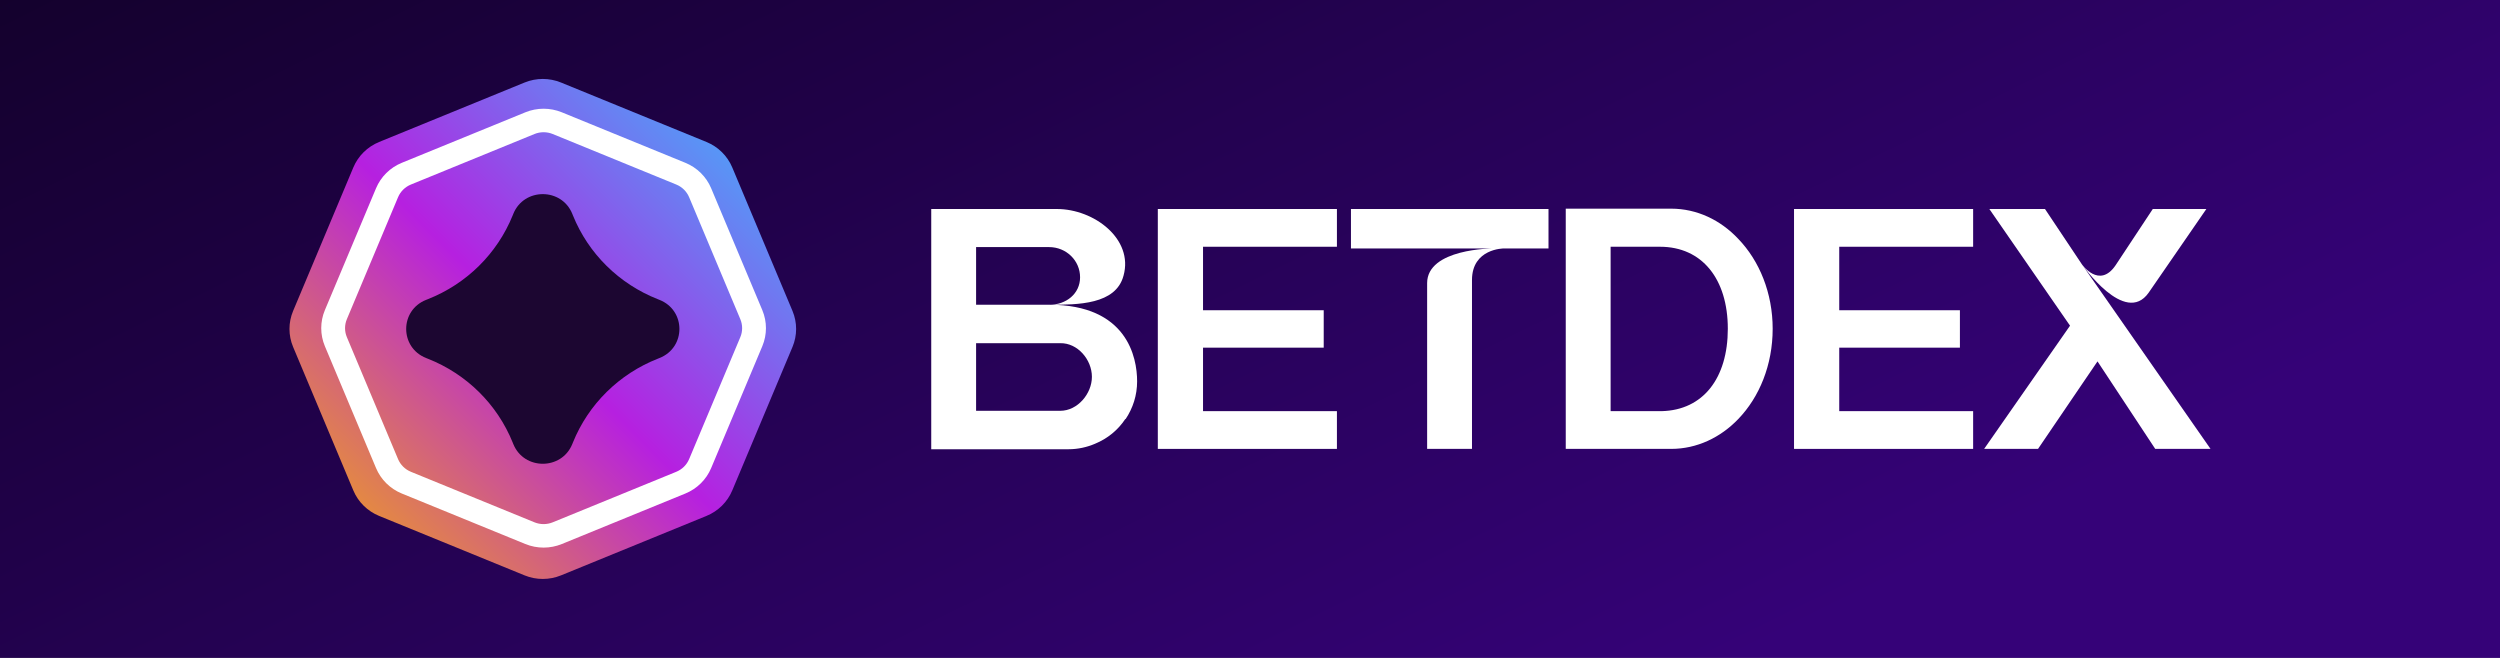
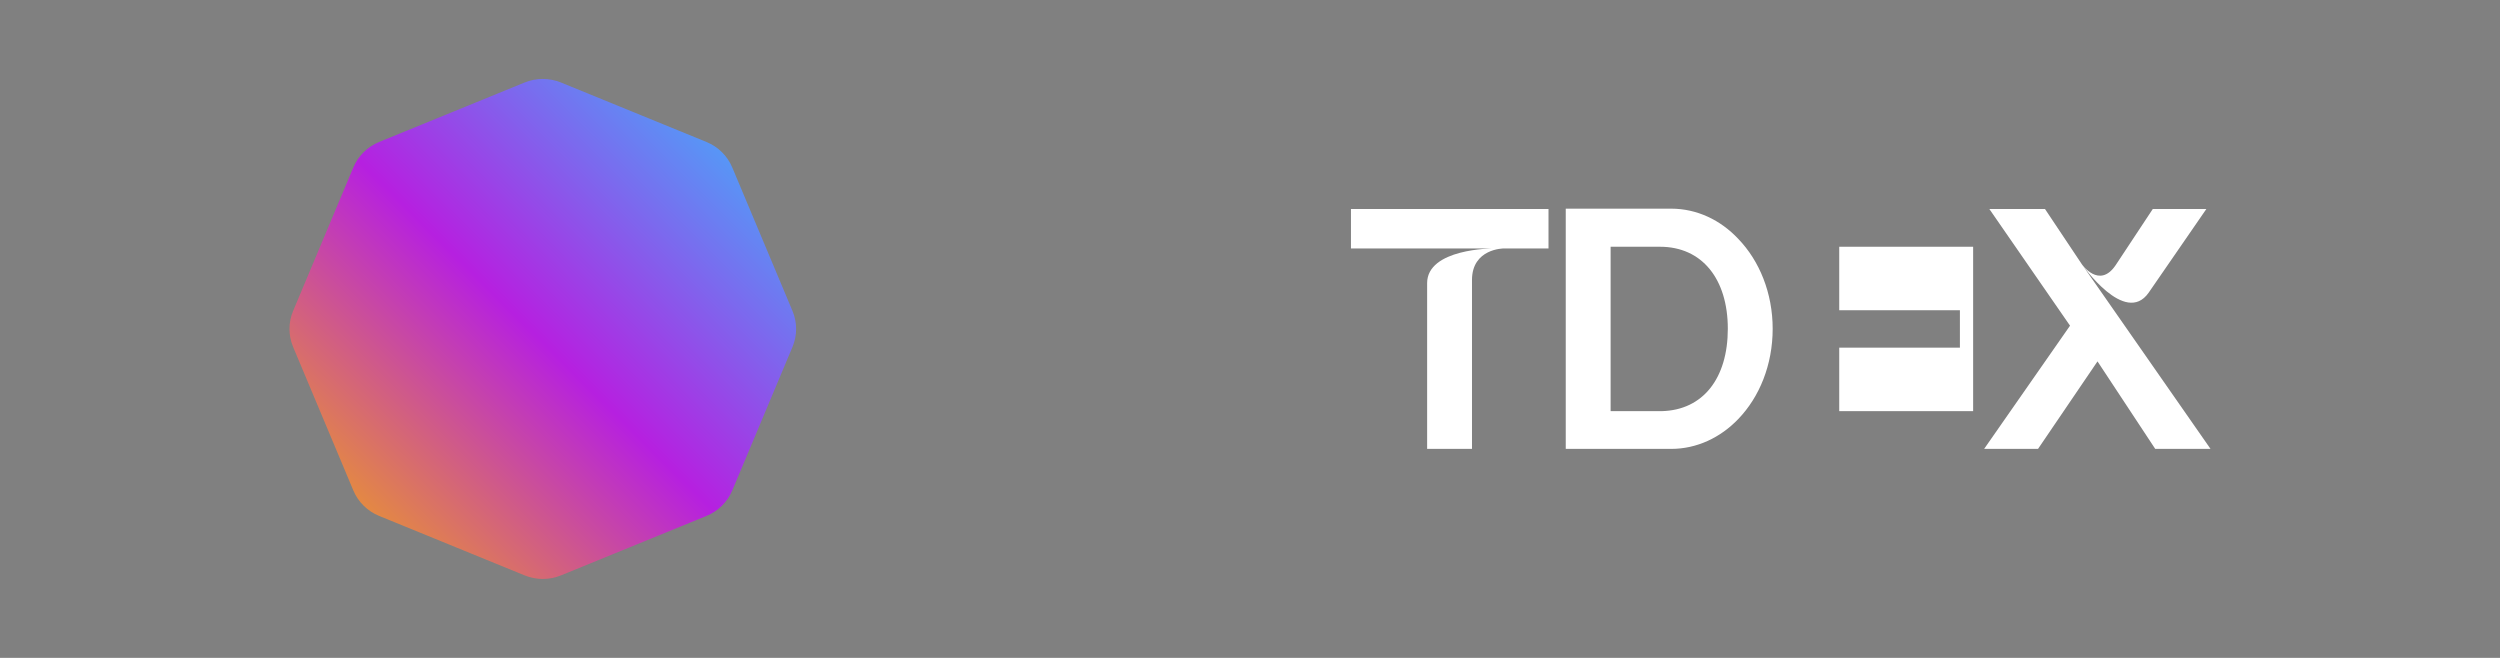
<svg xmlns="http://www.w3.org/2000/svg" width="190" height="50" viewBox="0 0 190 50" fill="none">
  <rect x="0" y="0" width="190" height="50" fill="#808080" stroke="none" />
-   <rect width="190" height="50" fill="url(#paint0_linear_67_52)" />
  <path fill-rule="evenodd" clip-rule="evenodd" d="M39.867 6.272C40.754 5.909 41.751 5.909 42.638 6.272L53.692 10.79C54.579 11.153 55.284 11.849 55.651 12.724L60.23 23.633C60.597 24.508 60.597 25.492 60.23 26.367L55.651 37.276C55.284 38.151 54.579 38.847 53.692 39.21L42.638 43.728C41.751 44.091 40.754 44.091 39.867 43.728L28.814 39.21C27.927 38.847 27.222 38.151 26.854 37.276L22.276 26.367C21.908 25.492 21.908 24.508 22.276 23.633L26.854 12.724C27.222 11.849 27.927 11.153 28.814 10.79L39.867 6.272Z" fill="url(#paint1_linear_67_52)" />
-   <path fill-rule="evenodd" clip-rule="evenodd" d="M38.964 33.63C37.788 30.723 35.454 28.419 32.508 27.259L32.389 27.212C30.364 26.415 30.364 23.585 32.389 22.788L32.508 22.741C35.454 21.581 37.788 19.277 38.964 16.37L39.011 16.253C39.819 14.254 42.686 14.254 43.495 16.253L43.542 16.37C44.717 19.277 47.052 21.581 49.998 22.741L50.116 22.788C52.142 23.585 52.142 26.415 50.116 27.212L49.998 27.259C47.052 28.419 44.717 30.723 43.542 33.63L43.495 33.747C42.686 35.746 39.819 35.746 39.011 33.747L38.964 33.63Z" fill="#1C0631" />
-   <path fill-rule="evenodd" clip-rule="evenodd" d="M51.395 14.024L42.006 10.185C41.562 10.004 41.064 10.004 40.62 10.185L31.231 14.024C30.787 14.205 30.435 14.553 30.251 14.991L26.362 24.257C26.178 24.695 26.178 25.186 26.362 25.624L30.251 34.89C30.435 35.328 30.787 35.676 31.231 35.857L40.62 39.696C41.064 39.877 41.562 39.877 42.006 39.696L51.395 35.857C51.839 35.676 52.191 35.328 52.375 34.89L56.264 25.624C56.448 25.186 56.448 24.695 56.264 24.257L52.375 14.991C52.191 14.553 51.839 14.205 51.395 14.024ZM42.699 8.535C41.812 8.172 40.815 8.172 39.928 8.535L30.538 12.373C29.651 12.736 28.946 13.431 28.579 14.307L24.689 23.573C24.322 24.449 24.322 25.432 24.689 26.308L28.579 35.574C28.946 36.45 29.651 37.145 30.538 37.508L39.928 41.346C40.815 41.709 41.812 41.709 42.699 41.346L52.088 37.508C52.975 37.145 53.68 36.45 54.048 35.574L57.937 26.308C58.304 25.432 58.304 24.449 57.937 23.573L54.048 14.307C53.68 13.431 52.975 12.736 52.088 12.373L42.699 8.535Z" fill="white" />
-   <path d="M86.421 28.978C86.421 27.152 85.654 23.161 79.76 23.161H74.183V18.779H79.734C81.029 18.779 82.086 19.796 82.086 21.074C82.086 22.326 81.029 23.161 79.76 23.161C81.901 23.161 84.808 23.161 85.39 20.944C86.156 18.179 83.17 15.884 80.315 15.884H70.774V34.142H81.214C81.927 34.142 82.615 33.986 83.223 33.725C84.174 33.334 84.967 32.682 85.522 31.847H85.549C86.103 31.012 86.421 30.047 86.421 28.978ZM80.579 31.221H74.183V26.082H80.579C81.901 26.056 82.985 27.334 82.985 28.639C82.985 29.917 81.901 31.221 80.579 31.221Z" fill="white" />
-   <path d="M101.606 18.753V15.884H87.994V34.116H101.606V31.247H91.43V26.422H100.602V23.578H91.43V18.753H101.606Z" fill="white" />
  <path d="M102.673 18.883H113.457C113.457 18.883 108.462 18.883 108.462 21.518V34.116H111.871V21.283C111.871 18.883 114.277 18.883 114.277 18.883H117.686V15.884H102.673V18.883Z" fill="white" />
  <path d="M132.107 18.153C130.759 16.718 128.961 15.858 127.006 15.858H118.997V34.116H127.006C128.961 34.116 130.759 33.255 132.107 31.847C133.719 30.178 134.723 27.726 134.723 24.987C134.723 22.274 133.719 19.822 132.107 18.153ZM126.292 31.247C126.239 31.247 122.407 31.247 122.407 31.247V18.753H126.16C129.358 18.753 131.314 21.205 131.314 24.987C131.314 28.743 129.437 31.169 126.292 31.247Z" fill="white" />
-   <path d="M149.958 18.753V15.884H136.346V34.116H149.958V31.247H139.782V26.422H148.953V23.578H139.782V18.753H149.958Z" fill="white" />
+   <path d="M149.958 18.753V15.884H136.346H149.958V31.247H139.782V26.422H148.953V23.578H139.782V18.753H149.958Z" fill="white" />
  <path d="M158.221 20.083L155.419 15.884H151.19L157.322 24.752L150.794 34.116H154.89L159.41 27.465L163.797 34.116H168L158.221 20.083ZM163.295 22.248L167.683 15.884H163.612L160.784 20.161C159.542 21.987 158.221 20.083 158.221 20.083C158.221 20.083 161.498 24.804 163.295 22.248Z" fill="white" />
  <defs>
    <linearGradient id="paint0_linear_67_52" x1="54.5" y1="-44" x2="107" y2="62.5" gradientUnits="userSpaceOnUse">
      <stop stop-color="#0F0122" />
      <stop offset="1" stop-color="#350278" />
    </linearGradient>
    <linearGradient id="paint1_linear_67_52" x1="41.253" y1="-13" x2="3.256" y2="25.502" gradientUnits="userSpaceOnUse">
      <stop stop-color="#32C5FF" />
      <stop offset="0.513" stop-color="#B620E0" />
      <stop offset="1" stop-color="#F7B500" />
    </linearGradient>
  </defs>
</svg>